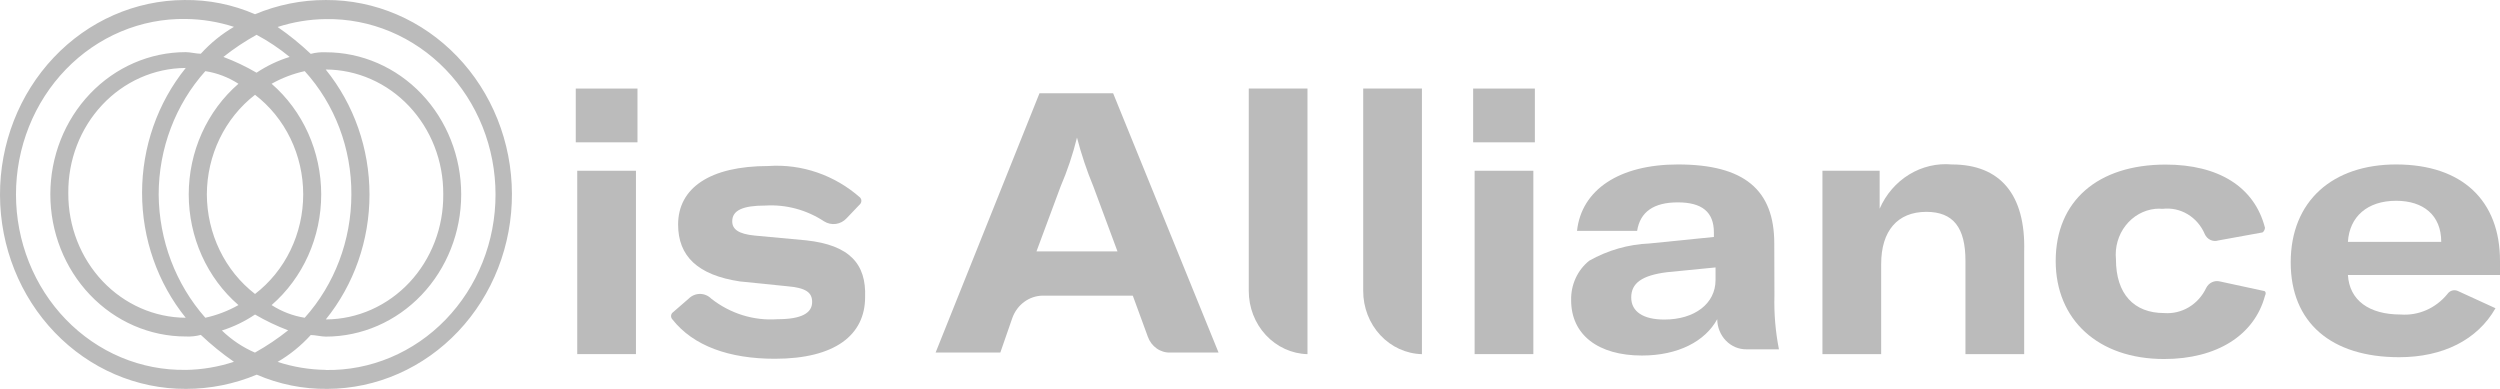
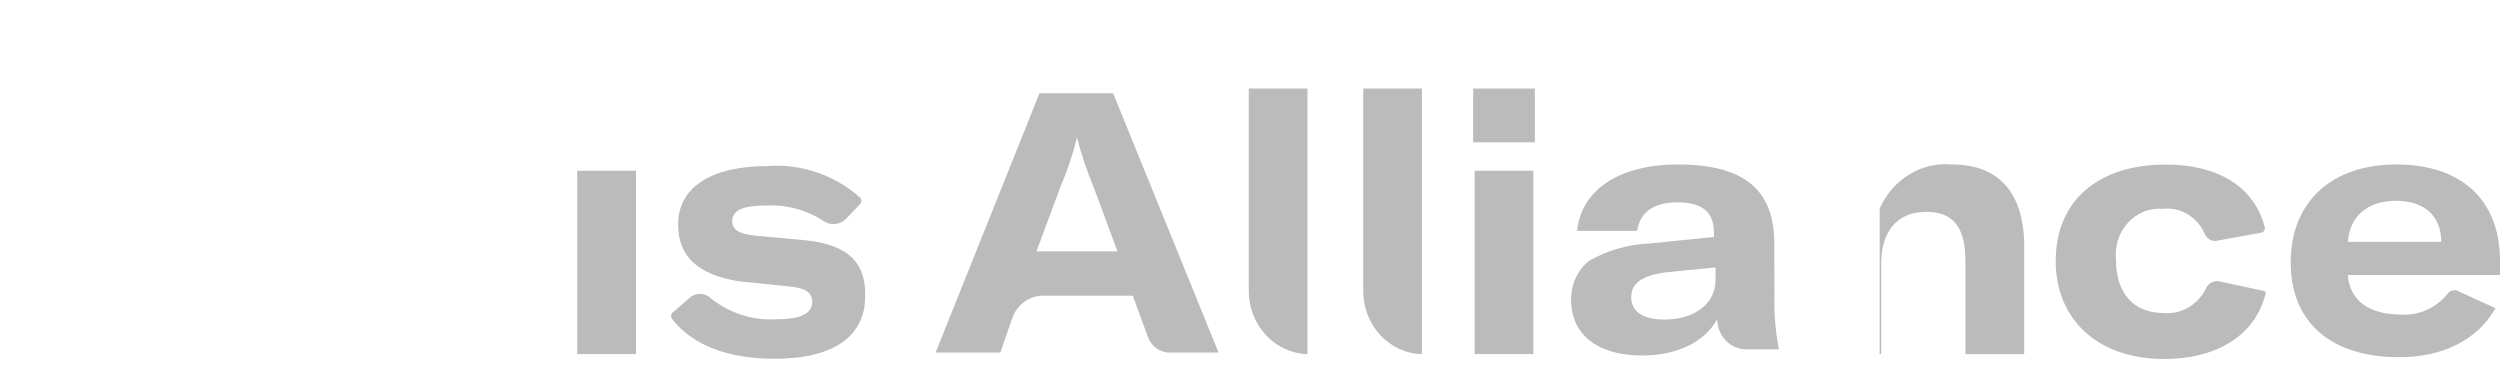
<svg xmlns="http://www.w3.org/2000/svg" width="180" height="28" viewBox="0 0 180 28" fill="none">
-   <path d="M23.455 0.001C21.711 -0.002 19.982 0.346 18.362 1.025C16.751 0.326 15.022 -0.022 13.28 0.001C9.743 0.016 6.357 1.506 3.867 4.142C1.377 6.778 -0.014 10.345 0 14.057C0.015 17.77 1.433 21.325 3.944 23.939C6.455 26.554 9.853 28.014 13.389 27.999C15.134 27.999 16.864 27.652 18.486 26.975C20.101 27.673 21.833 28.021 23.579 27.999C25.331 27.991 27.063 27.622 28.678 26.911C30.293 26.201 31.759 25.163 32.992 23.858C34.225 22.553 35.201 21.006 35.865 19.304C36.528 17.603 36.866 15.781 36.859 13.943C36.852 12.104 36.5 10.285 35.823 8.59C35.146 6.894 34.158 5.355 32.915 4.061C31.672 2.766 30.198 1.741 28.577 1.045C26.956 0.348 25.221 -0.006 23.47 0.001H23.455ZM18.471 2.504C19.313 2.954 20.111 3.488 20.855 4.099C20.014 4.358 19.211 4.741 18.471 5.234C17.706 4.788 16.907 4.408 16.084 4.099C16.837 3.501 17.635 2.969 18.471 2.507V2.504ZM25.299 14C25.295 17.3 24.094 20.475 21.94 22.878C21.095 22.745 20.284 22.434 19.555 21.966C20.673 20.996 21.572 19.779 22.19 18.401C22.807 17.024 23.127 15.521 23.127 13.998C23.127 12.476 22.807 10.973 22.19 9.596C21.572 8.218 20.673 7.001 19.555 6.031C20.305 5.611 21.108 5.305 21.94 5.122C24.113 7.514 25.318 10.698 25.299 14.003V14ZM23.455 5.004C24.571 5.009 25.675 5.244 26.704 5.697C27.733 6.149 28.667 6.81 29.452 7.642C30.238 8.474 30.86 9.46 31.282 10.544C31.705 11.628 31.919 12.789 31.914 13.96V14.003C31.925 15.174 31.716 16.335 31.298 17.421C30.881 18.507 30.264 19.496 29.483 20.332C28.701 21.167 27.77 21.832 26.744 22.29C25.717 22.748 24.615 22.989 23.5 22.999H23.458C25.49 20.487 26.605 17.299 26.604 14.004C26.603 10.709 25.488 7.522 23.455 5.011V5.004ZM11.424 14C11.427 10.7 12.629 7.525 14.784 5.122C15.629 5.253 16.44 5.562 17.168 6.031C16.049 7 15.148 8.217 14.529 9.594C13.91 10.972 13.589 12.476 13.589 13.998C13.589 15.521 13.91 17.025 14.529 18.403C15.148 19.78 16.049 20.997 17.168 21.966C16.419 22.388 15.616 22.695 14.784 22.878C12.648 20.463 11.45 17.298 11.424 14.003V14ZM13.374 22.878C11.123 22.867 8.968 21.919 7.382 20.241C5.796 18.562 4.91 16.292 4.918 13.929V13.888C4.908 12.717 5.118 11.556 5.535 10.47C5.953 9.384 6.57 8.395 7.352 7.56C8.134 6.724 9.064 6.059 10.091 5.601C11.118 5.144 12.22 4.903 13.336 4.893H13.374C11.344 7.405 10.229 10.592 10.229 13.887C10.229 17.181 11.344 20.369 13.374 22.881V22.878ZM14.893 14C14.897 12.603 15.213 11.226 15.815 9.98C16.418 8.734 17.29 7.654 18.362 6.825C19.437 7.649 20.311 8.728 20.914 9.974C21.517 11.22 21.831 12.598 21.831 13.995C21.831 15.393 21.517 16.771 20.914 18.017C20.311 19.262 19.437 20.341 18.362 21.166C17.291 20.339 16.42 19.26 15.818 18.017C15.215 16.773 14.899 15.398 14.893 14.003V14ZM13.374 26.631C11.778 26.657 10.193 26.35 8.711 25.727C7.23 25.104 5.881 24.177 4.743 23.002C3.606 21.826 2.702 20.425 2.086 18.879C1.469 17.333 1.151 15.674 1.151 13.998C1.151 12.323 1.469 10.664 2.086 9.118C2.702 7.572 3.606 6.171 4.743 4.995C5.881 3.819 7.23 2.893 8.711 2.27C10.193 1.647 11.778 1.34 13.374 1.366C14.55 1.379 15.719 1.57 16.843 1.934C15.96 2.449 15.156 3.102 14.459 3.869C14.133 3.869 13.699 3.754 13.374 3.754C10.788 3.754 8.308 4.833 6.48 6.753C4.651 8.672 3.624 11.276 3.624 13.991C3.624 16.706 4.651 19.309 6.48 21.229C8.308 23.149 10.788 24.227 13.374 24.227C13.739 24.246 14.105 24.208 14.459 24.112C15.206 24.82 16.003 25.467 16.843 26.048C15.72 26.418 14.551 26.615 13.374 26.634V26.631ZM18.362 25.39C17.483 25.011 16.676 24.471 15.977 23.796C16.819 23.53 17.621 23.143 18.362 22.645C19.126 23.092 19.923 23.472 20.746 23.784C19.993 24.383 19.196 24.918 18.362 25.384V25.39ZM23.455 26.631C22.279 26.616 21.111 26.423 19.987 26.057C20.871 25.543 21.676 24.89 22.374 24.122C22.699 24.122 23.13 24.236 23.455 24.236C26.041 24.236 28.521 23.158 30.35 21.238C32.178 19.319 33.206 16.715 33.206 14C33.206 11.285 32.178 8.682 30.35 6.762C28.521 4.842 26.041 3.764 23.455 3.764C23.091 3.746 22.727 3.785 22.374 3.878C21.626 3.171 20.828 2.524 19.987 1.943C21.111 1.58 22.279 1.388 23.455 1.375C25.051 1.349 26.636 1.656 28.118 2.279C29.6 2.902 30.949 3.829 32.086 5.004C33.224 6.18 34.127 7.582 34.744 9.127C35.361 10.673 35.678 12.332 35.678 14.008C35.678 15.684 35.361 17.343 34.744 18.888C34.127 20.434 33.224 21.835 32.086 23.011C30.949 24.187 29.6 25.113 28.118 25.736C26.636 26.359 25.051 26.667 23.455 26.64V26.631Z" fill="#BBBBBB" />
-   <path d="M45.899 6.376H41.455V10.247H45.899V6.376Z" fill="#BBBBBB" />
  <path d="M45.789 12.294H41.561V25.496H45.789V12.294Z" fill="#BBBBBB" />
  <path d="M58.039 17.304L54.349 16.962C53.167 16.848 52.721 16.506 52.721 15.936C52.721 15.142 53.48 14.8 55.105 14.8C56.593 14.71 58.07 15.107 59.333 15.936C59.589 16.098 59.889 16.163 60.185 16.122C60.481 16.081 60.755 15.935 60.961 15.709L61.936 14.686C61.989 14.623 62.019 14.542 62.019 14.458C62.019 14.374 61.989 14.293 61.936 14.23C60.094 12.604 57.725 11.788 55.324 11.953C51.096 11.953 48.824 13.547 48.824 16.165C48.824 18.442 50.233 19.807 53.27 20.263L56.63 20.604C58.039 20.719 58.474 21.06 58.474 21.742C58.474 22.54 57.714 22.983 55.98 22.983C54.273 23.107 52.58 22.581 51.211 21.504C50.991 21.285 50.7 21.162 50.397 21.162C50.094 21.162 49.803 21.285 49.583 21.504L48.401 22.53C48.347 22.592 48.317 22.673 48.317 22.757C48.317 22.841 48.347 22.921 48.401 22.983C49.917 24.919 52.52 25.831 55.788 25.831C60.122 25.831 62.288 24.122 62.288 21.392C62.377 19.01 61.183 17.645 58.039 17.304Z" fill="#BBBBBB" />
  <path d="M74.842 6.717L67.364 25.384H72.023L72.892 22.881C73.061 22.418 73.357 22.019 73.744 21.735C74.13 21.451 74.589 21.295 75.061 21.286H81.561L82.645 24.246C82.768 24.591 82.991 24.886 83.283 25.09C83.574 25.295 83.92 25.398 84.27 25.384H87.736L80.146 6.717H74.842ZM74.626 18.101L76.361 13.432C76.85 12.294 77.245 11.114 77.543 9.906C77.856 11.109 78.251 12.288 78.725 13.432L80.459 18.101H74.626Z" fill="#BBBBBB" />
  <path d="M89.911 20.945C89.91 22.134 90.351 23.275 91.141 24.126C91.931 24.977 93.007 25.47 94.139 25.499V6.376H89.911V20.945Z" fill="#BBBBBB" />
  <path d="M98.151 20.945C98.148 22.134 98.59 23.277 99.38 24.128C100.17 24.979 101.247 25.471 102.379 25.499V6.376H98.151V20.945Z" fill="#BBBBBB" />
  <path d="M110.51 6.376H106.067V10.247H110.51V6.376Z" fill="#BBBBBB" />
  <path d="M110.401 12.294H106.173V25.496H110.401V12.294Z" fill="#BBBBBB" />
  <path d="M127.748 17.53C127.748 13.662 125.579 11.841 120.81 11.841C116.582 11.841 113.87 13.662 113.545 16.621H117.873C118.09 15.254 119.066 14.571 120.801 14.571C122.536 14.571 123.401 15.253 123.401 16.742V17.062L118.76 17.53C117.244 17.591 115.761 18.016 114.425 18.771C114.009 19.103 113.673 19.534 113.447 20.028C113.22 20.523 113.109 21.067 113.122 21.615C113.122 24.119 115.075 25.598 118.219 25.598C120.822 25.598 122.772 24.575 123.641 22.98C123.643 23.268 123.699 23.553 123.806 23.818C123.913 24.083 124.069 24.323 124.264 24.525C124.46 24.727 124.692 24.886 124.946 24.994C125.201 25.101 125.473 25.155 125.747 25.151H128.084C127.833 23.88 127.724 22.582 127.759 21.283L127.748 17.53ZM123.519 20.164C123.519 21.87 122.001 23.008 119.832 23.008C118.316 23.008 117.448 22.44 117.448 21.417C117.448 20.393 118.207 19.822 120.051 19.596L123.519 19.255V20.164Z" fill="#BBBBBB" />
-   <path d="M140.538 11.841C139.464 11.743 138.387 11.997 137.455 12.567C136.524 13.138 135.783 13.997 135.335 15.027V12.294H131.216V25.499H135.444V19.01C135.444 16.621 136.626 15.253 138.694 15.253C140.644 15.253 141.513 16.392 141.513 18.783V25.499H145.741V18.101C145.85 14.003 144.01 11.841 140.538 11.841Z" fill="#BBBBBB" />
+   <path d="M140.538 11.841C139.464 11.743 138.387 11.997 137.455 12.567C136.524 13.138 135.783 13.997 135.335 15.027V12.294V25.499H135.444V19.01C135.444 16.621 136.626 15.253 138.694 15.253C140.644 15.253 141.513 16.392 141.513 18.783V25.499H145.741V18.101C145.85 14.003 144.01 11.841 140.538 11.841Z" fill="#BBBBBB" />
  <path d="M162.981 20.945L159.829 20.263C159.641 20.217 159.443 20.236 159.267 20.318C159.09 20.401 158.944 20.541 158.851 20.719C158.576 21.306 158.14 21.793 157.6 22.118C157.059 22.442 156.438 22.589 155.816 22.54C153.648 22.54 152.348 21.172 152.348 18.668C152.306 18.235 152.346 17.796 152.466 17.379C152.586 16.961 152.783 16.573 153.047 16.235C153.31 15.898 153.634 15.618 154 15.412C154.366 15.207 154.768 15.079 155.181 15.036C155.356 15.021 155.532 15.021 155.707 15.036C156.332 14.961 156.964 15.097 157.51 15.424C158.056 15.752 158.489 16.253 158.744 16.857C158.828 17.043 158.972 17.192 159.151 17.276C159.33 17.359 159.532 17.373 159.719 17.313L162.863 16.742C162.973 16.742 163.079 16.516 163.079 16.401C162.32 13.442 159.719 11.85 155.926 11.85C151.045 11.85 148.01 14.465 148.01 18.793C148.01 23.002 151.045 25.849 155.816 25.849C159.61 25.849 162.317 24.14 163.079 21.296C163.197 21.06 163.079 20.945 162.981 20.945Z" fill="#BBBBBB" />
  <path d="M180 18.783C180 14.456 177.291 11.841 172.519 11.841C167.966 11.841 164.931 14.456 164.931 18.895C164.931 23.238 167.859 25.719 172.738 25.719C175.881 25.719 178.375 24.478 179.675 22.192L176.966 20.951C176.834 20.891 176.686 20.881 176.547 20.922C176.409 20.964 176.288 21.054 176.206 21.178C175.794 21.68 175.276 22.075 174.692 22.33C174.109 22.584 173.477 22.692 172.847 22.645C170.569 22.645 169.16 21.622 169.05 19.801H180V18.783ZM169.05 17.415C169.16 15.594 170.46 14.456 172.519 14.456C174.472 14.456 175.769 15.483 175.769 17.415H169.05Z" fill="#BBBBBB" />
</svg>